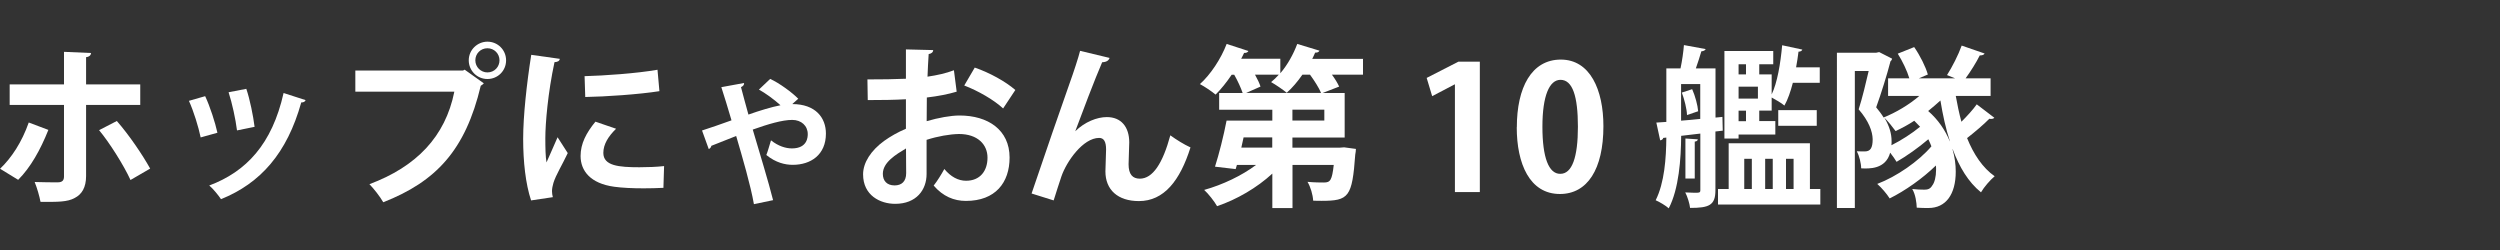
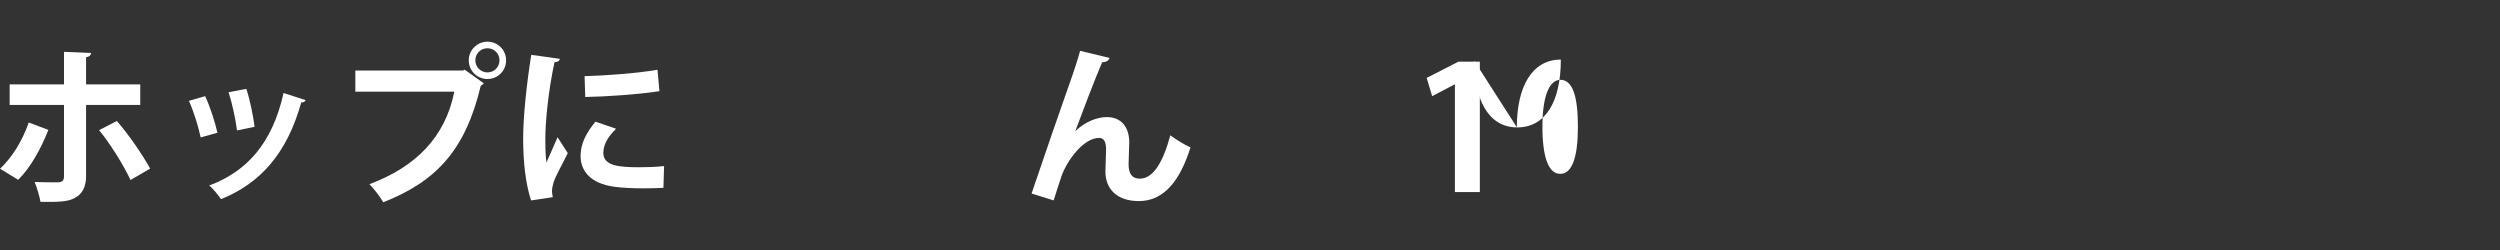
<svg xmlns="http://www.w3.org/2000/svg" id="_レイヤー_1" data-name="レイヤー 1" viewBox="0 0 300 30">
  <rect x="0" y="0" width="300" height="30" fill="#333333" stroke="none" />
  <defs>
    <style>
      .cls-1 {
        fill: #fff;
      }
    </style>
  </defs>
  <path class="cls-1" d="M5.8,15.6c-.95,2.38-2.13,4.49-3.62,5.98l-2.17-1.33c1.39-1.33,2.61-3.19,3.44-5.55l2.36.89ZM10.33,12.58v8.55c0,1.35-.5,2.19-1.37,2.63-.87.48-2.01.48-4.1.46-.12-.66-.41-1.66-.7-2.38.91.04,2.36.04,2.77.04.56,0,.75-.25.75-.7v-8.59H1.16v-2.46h6.52v-3.91l3.25.14c-.02.25-.21.46-.6.5v3.27h6.5v2.46h-6.5ZM14.02,14.52c1.47,1.68,3.06,4.02,4,5.71l-2.36,1.37c-.79-1.74-2.55-4.53-3.77-5.98l2.13-1.1Z" />
  <path class="cls-1" d="M24.62,11.54c.58,1.24,1.2,3.15,1.47,4.39l-2.01.56c-.27-1.28-.83-3.11-1.41-4.39l1.95-.56ZM36.67,12.02c-.06.17-.25.29-.52.27-1.7,6.11-4.91,9.71-9.63,11.61-.27-.41-.93-1.24-1.41-1.64,4.43-1.66,7.54-4.95,8.92-11.1l2.63.85ZM29.56,10.67c.43,1.26.83,3.25.99,4.55l-2.11.43c-.17-1.37-.58-3.25-1.01-4.58l2.13-.41Z" />
  <path class="cls-1" d="M42.63,8.46h12.94l.19-.1,2.3,1.64c-.1.1-.21.21-.37.29-1.84,7.74-5.36,11.49-11.7,13.98-.37-.66-1.14-1.64-1.66-2.17,5.61-2.09,9.11-5.69,10.19-11.1h-11.88v-2.53ZM58.49,5c1.24,0,2.24.99,2.24,2.24s-.99,2.24-2.24,2.24-2.24-1.01-2.24-2.24c0-1.28,1.06-2.24,2.24-2.24ZM59.94,7.24c0-.81-.64-1.45-1.45-1.45s-1.45.64-1.45,1.45.66,1.45,1.45,1.45c.85,0,1.45-.68,1.45-1.45Z" />
  <path class="cls-1" d="M67.18,7.07c-.04.23-.23.37-.64.39-.79,3.66-1.1,7.37-1.1,9.11,0,1.18.02,2.22.14,2.92.25-.6,1.06-2.36,1.33-3.02l1.22,1.9c-.68,1.45-1.41,2.59-1.72,3.58-.1.35-.17.68-.17.99,0,.25.04.5.1.72l-2.61.39c-.66-1.99-.95-4.64-.95-7.39s.43-6.67.97-10.08l3.42.48ZM79.61,22.54c-.77.04-1.59.06-2.38.06-1.33,0-2.59-.06-3.52-.19-2.88-.39-4.04-1.93-4.04-3.69,0-1.49.68-2.77,1.78-4.12l2.48.85c-.93.91-1.53,1.86-1.53,2.9,0,1.55,1.86,1.72,4.33,1.72.99,0,2.07-.04,2.96-.14l-.08,2.61ZM70.14,9.14c2.36-.06,6.25-.33,8.76-.77l.23,2.57c-2.48.39-6.48.66-8.9.7l-.08-2.51Z" />
-   <path class="cls-1" d="M84.24,15.66c.93-.29,2.34-.79,3.54-1.22-.43-1.47-.85-2.84-1.22-3.98l2.73-.5c.02.21-.1.37-.37.5.23.83.5,1.93.89,3.29,1.35-.48,2.77-.91,3.85-1.12-.79-.72-1.84-1.47-2.59-1.88l1.35-1.28c1.14.52,2.67,1.66,3.37,2.38l-.72.64c2.8,0,4.04,1.64,4.04,3.54,0,2.55-1.82,3.75-3.98,3.75-.91,0-2.03-.25-3.17-1.18.17-.41.39-1.22.56-1.76.87.7,1.78.97,2.51.97,1.9,0,1.9-1.43,1.9-1.72,0-.99-.77-1.7-1.86-1.7-1.2,0-2.88.5-4.74,1.16.87,2.96,1.88,6.23,2.44,8.47l-2.3.48c-.39-2.24-1.37-5.59-2.13-8.18-.95.37-2.11.83-2.98,1.18-.02.14-.12.31-.31.39l-.81-2.24Z" />
-   <path class="cls-1" d="M114.8,11c-1.04.31-2.22.54-3.58.7,0,.97-.02,1.97-.02,2.84,1.41-.41,2.88-.68,3.95-.68,3.4,0,6,1.72,6,5.05,0,3-1.7,5.2-5.24,5.2-1.43,0-2.75-.54-3.87-1.84.43-.54.93-1.35,1.28-1.99.77.93,1.66,1.41,2.61,1.41,1.68,0,2.57-1.18,2.57-2.77s-1.2-2.84-3.42-2.84c-1.12.02-2.55.27-3.89.7v4.1c0,1.9-1.22,3.58-3.77,3.58-1.8,0-3.85-1.01-3.85-3.54,0-1.41.95-2.86,2.51-4,.75-.54,1.66-1.06,2.63-1.47v-3.54c-1.37.08-2.9.1-4.58.1l-.04-2.48c1.72,0,3.25-.02,4.62-.08v-3.52l3.27.08c0,.25-.21.43-.54.48-.06.81-.1,1.76-.14,2.71,1.16-.17,2.24-.41,3.17-.77l.33,2.57ZM108.71,17.82c-1.2.72-2.77,1.66-2.77,3.04,0,.85.5,1.39,1.41,1.39.85,0,1.39-.48,1.39-1.47,0-.52,0-1.74-.02-2.96ZM120.37,13.01c-1.12-1.04-3-2.11-4.66-2.75l1.26-2.15c1.8.62,3.71,1.68,4.87,2.69l-1.47,2.22Z" />
  <path class="cls-1" d="M123.79,23.22c1.26-3.75,3.89-11.35,4.58-13.27.43-1.18,1.08-3.17,1.24-3.85l3.54.85c-.1.31-.37.5-.89.52-.85,1.95-2.48,6.25-3.23,8.28,1.14-1.12,2.61-1.7,3.79-1.7,1.72,0,2.69,1.18,2.69,3.04,0,.37-.08,2.22-.08,2.63,0,1.2.48,1.72,1.35,1.72,1.55,0,2.75-1.84,3.66-5.2.75.54,1.61,1.08,2.42,1.45-1.26,4-3.19,6.44-6.19,6.44-2.53,0-4.02-1.35-4.02-3.56,0-.37.08-2.22.08-2.63,0-.95-.27-1.39-.83-1.39-1.95,0-3.93,2.86-4.53,4.62-.27.83-.62,1.86-.93,2.88l-2.65-.83Z" />
-   <path class="cls-1" d="M163.56,7.03v1.93h-3.73c.37.5.68,1.01.87,1.43l-1.99.77h2.65v5.34h-6.27v1.22h5.67l.54-.04,1.41.19c0,.21-.04.46-.08.68-.37,5.11-.77,5.55-4.06,5.55-.31,0-.64,0-.99-.02-.04-.72-.31-1.64-.68-2.26.83.08,1.61.08,1.97.08.77,0,.97-.27,1.18-2.11h-4.95v5.18h-2.42v-4.14c-1.84,1.7-4.27,3.11-6.63,3.91-.33-.58-1.04-1.49-1.55-1.95,2.22-.62,4.53-1.72,6.23-3h-2.3l-.15.5-2.48-.29c.48-1.49,1.04-3.71,1.39-5.53h5.49v-1.3h-6.38v-2.01h2.82c-.21-.62-.6-1.47-1.01-2.19h-.31c-.6.89-1.26,1.72-1.93,2.38-.46-.39-1.33-.97-1.88-1.26,1.28-1.14,2.53-3.04,3.21-4.82l2.61.85c-.06.14-.25.25-.52.23-.1.23-.23.48-.35.7h4.7v1.74c.85-.99,1.57-2.28,2.03-3.52l2.67.81c-.08.17-.27.25-.52.23-.1.25-.23.5-.35.75h6.11ZM152.67,17.71v-1.22h-3.44c-.08.41-.19.83-.27,1.22h3.71ZM149.52,11.15h9.01c-.25-.6-.79-1.45-1.33-2.19h-.91c-.58.83-1.22,1.59-1.88,2.17-.48-.39-1.33-.97-1.88-1.28.31-.25.64-.56.93-.89h-2.86c.29.52.54,1.04.66,1.43l-1.74.77ZM158.92,14.46v-1.3h-3.83v1.3h3.83Z" />
  <path class="cls-1" d="M174.59,23.05v-12.92h-.04l-2.69,1.41-.66-2.19,3.81-1.95h2.57v15.65h-2.98Z" />
-   <path class="cls-1" d="M182.02,15.27c0-4.76,1.76-8.12,5.28-8.12s5.11,3.64,5.11,7.99c0,5.18-1.93,8.14-5.22,8.14-3.64,0-5.18-3.64-5.18-8.01ZM187.24,20.86c1.41,0,2.11-1.99,2.11-5.65s-.64-5.63-2.09-5.63c-1.33,0-2.17,1.9-2.17,5.63s.77,5.65,2.13,5.65h.02Z" />
-   <path class="cls-1" d="M206.72,15.68l-.87.1v7.06c0,1.8-.77,2.11-3.04,2.11-.06-.52-.31-1.35-.58-1.86.39.02.77.04,1.06.04.66,0,.75,0,.75-.33v-6.77l-2.3.27c-.02,2.77-.27,6.36-1.49,8.7-.33-.31-1.14-.79-1.57-.97,1.06-2.11,1.26-5.05,1.28-7.52l-.37.04c-.04.19-.21.27-.37.29l-.46-2.13,1.2-.08v-6.42h1.7c.19-.89.35-1.99.41-2.8l2.61.48c-.06.14-.23.25-.52.27-.17.58-.41,1.35-.66,2.05h2.36v5.9l.83-.08.04,1.66ZM201.73,10.09v4.39c.72-.06,1.51-.12,2.3-.21v-4.18h-2.3ZM202.44,13.8c-.02-.72-.31-1.86-.62-2.69l1.24-.41c.37.83.66,1.93.72,2.65l-1.35.46ZM203.74,16.72c-.02.14-.12.25-.37.27v4.43h-1.12v-4.8l1.49.1ZM217.2,22.68h1.24v1.86h-12.28v-1.86h1.28v-5.49h9.75v5.49ZM208.63,16.16v.46h-1.7V6.12h5.86v1.59h-1.68v1.22h1.49v2.4c.68-1.41,1.06-3.71,1.26-5.9l2.42.52c-.04.14-.21.25-.46.25-.08.62-.17,1.26-.29,1.88h2.84v1.86h-3.23c-.27,1.04-.6,2.01-1.01,2.73-.35-.31-1.04-.7-1.53-.97v1.57h-1.49v1.26h1.93v1.61h-4.41ZM209.52,7.71h-.89v1.22h.89v-1.22ZM210.95,10.4h-2.32v1.43h2.32v-1.43ZM209.52,14.54v-1.26h-.89v1.26h.89ZM209.31,19.06v3.62h.91v-3.62h-.91ZM212.73,19.06h-.91v3.62h.91v-3.62ZM213.39,15.1v-1.88h4.62v1.88h-4.62ZM215.23,19.06h-.91v3.62h.91v-3.62Z" />
-   <path class="cls-1" d="M234.69,11.5c.19,1.08.41,2.11.68,3.11.68-.68,1.39-1.45,1.84-2.09l2.11,1.61c-.08.1-.23.14-.39.14-.06,0-.15,0-.21-.02-.64.66-1.76,1.61-2.67,2.32.79,1.95,1.86,3.56,3.31,4.58-.52.43-1.28,1.3-1.64,1.93-1.53-1.24-2.59-3.02-3.4-5.18h-.02c.27.93.39,1.84.39,2.69,0,2.75-1.2,4.37-3.27,4.37-.39,0-.91,0-1.41-.04-.02-.6-.14-1.57-.54-2.24.54.06,1.04.08,1.43.08s.72-.06.97-.5c.27-.33.46-1.04.46-1.88,0-.17,0-.35-.02-.52-1.61,1.57-3.71,3.04-5.55,3.95-.35-.56-.97-1.28-1.49-1.74,2.3-.87,4.97-2.71,6.5-4.51-.1-.27-.23-.56-.37-.85-1.18,1.01-2.63,2.03-3.81,2.71-.19-.33-.48-.72-.77-1.1-.54,2.01-2.53,1.93-3.48,1.88,0-.6-.23-1.51-.52-2.05.37.02.7.02.95.02.68,0,.95-.41.95-1.47-.02-.93-.46-2.17-1.68-3.58.43-1.33.87-3.17,1.2-4.6h-1.66v16.44h-2.15V6.33h4.7l.37-.08,1.55.79c-.02.12-.1.25-.19.31-.43,1.66-1.12,3.87-1.72,5.53.35.43.66.83.89,1.22,1.49-.6,3.06-1.53,4.29-2.59h-3.75v-2.11h2.55c-.27-.91-.83-2.07-1.39-2.96l1.97-.79c.7,1.01,1.37,2.34,1.64,3.29l-1.08.46h4.35l-.97-.39c.62-.97,1.37-2.44,1.76-3.54l2.75.95c-.08.17-.29.23-.58.23-.41.83-1.1,1.93-1.7,2.75h3v2.11h-4.22ZM226.14,14.15c.6,1.01.85,1.9.85,2.8,0,.17,0,.33-.02.48,1.16-.58,2.46-1.41,3.44-2.22-.23-.25-.46-.48-.7-.72-.72.48-1.49.89-2.24,1.24-.29-.41-.91-1.18-1.33-1.59v.02ZM233.99,16.95c-.5-1.49-.85-3.15-1.14-4.89-.46.41-.95.85-1.47,1.26,1.22,1.06,2.05,2.32,2.59,3.62h.02Z" />
+   <path class="cls-1" d="M182.02,15.27c0-4.76,1.76-8.12,5.28-8.12c0,5.18-1.93,8.14-5.22,8.14-3.64,0-5.18-3.64-5.18-8.01ZM187.24,20.86c1.41,0,2.11-1.99,2.11-5.65s-.64-5.63-2.09-5.63c-1.33,0-2.17,1.9-2.17,5.63s.77,5.65,2.13,5.65h.02Z" />
</svg>